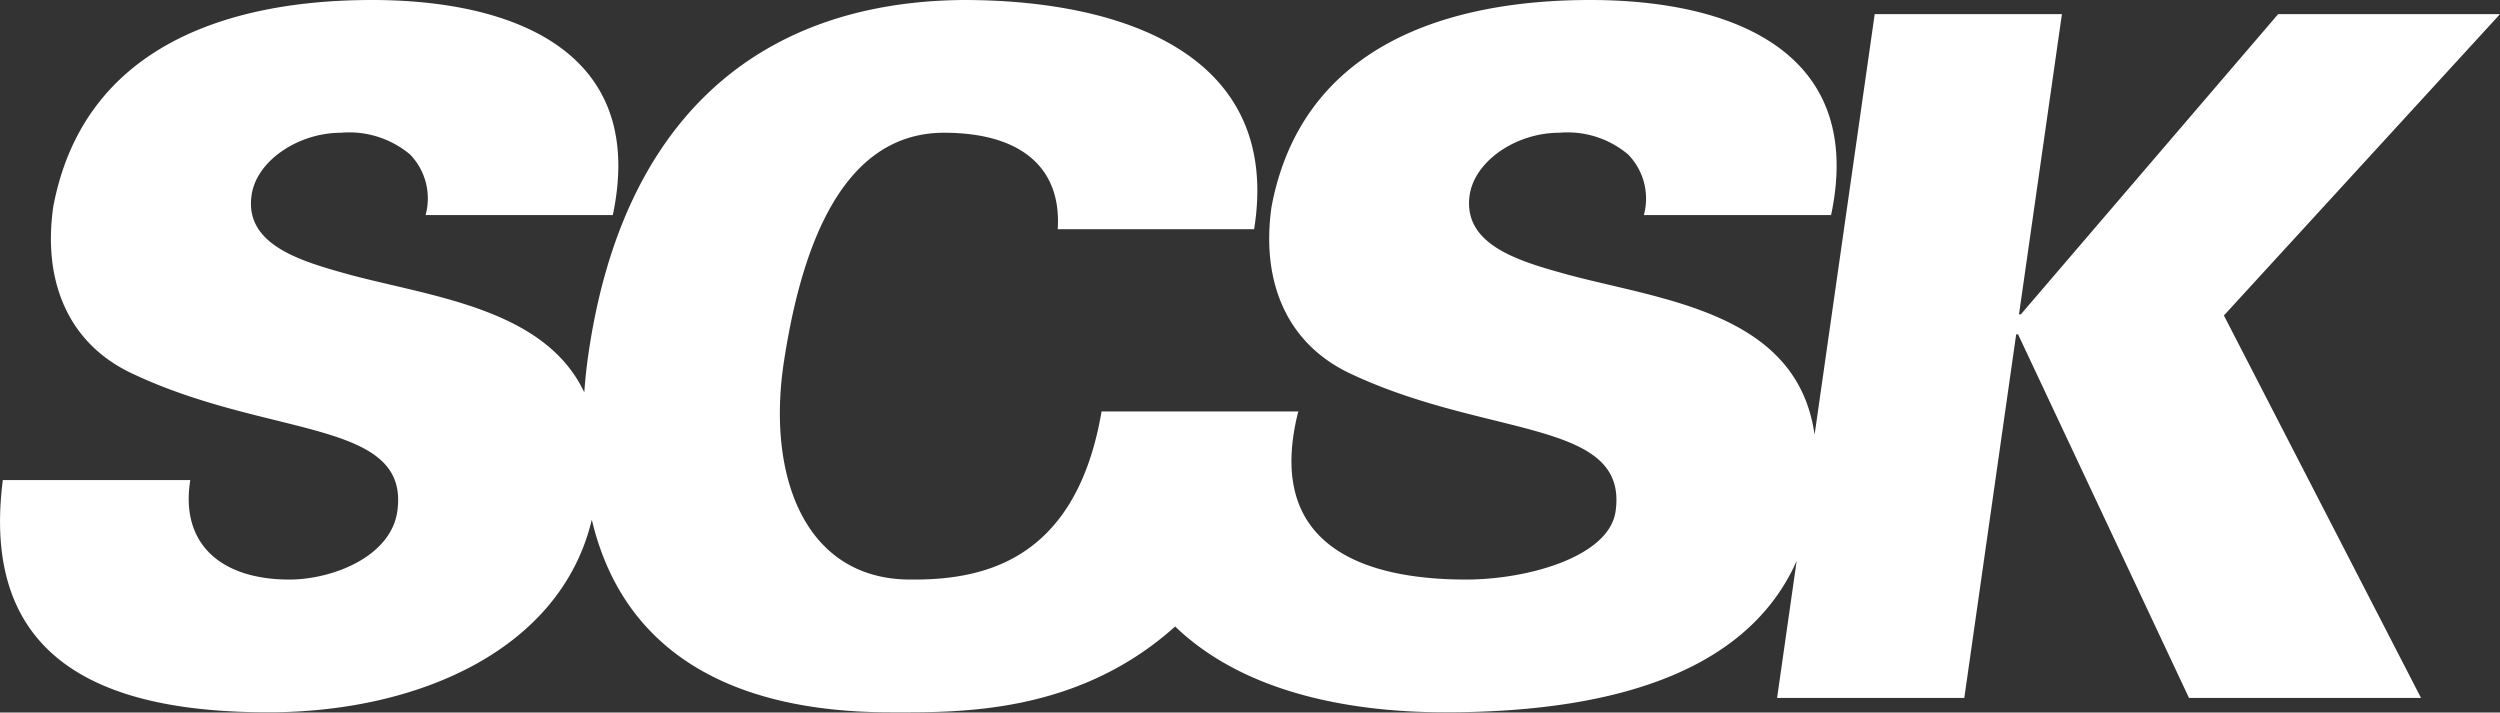
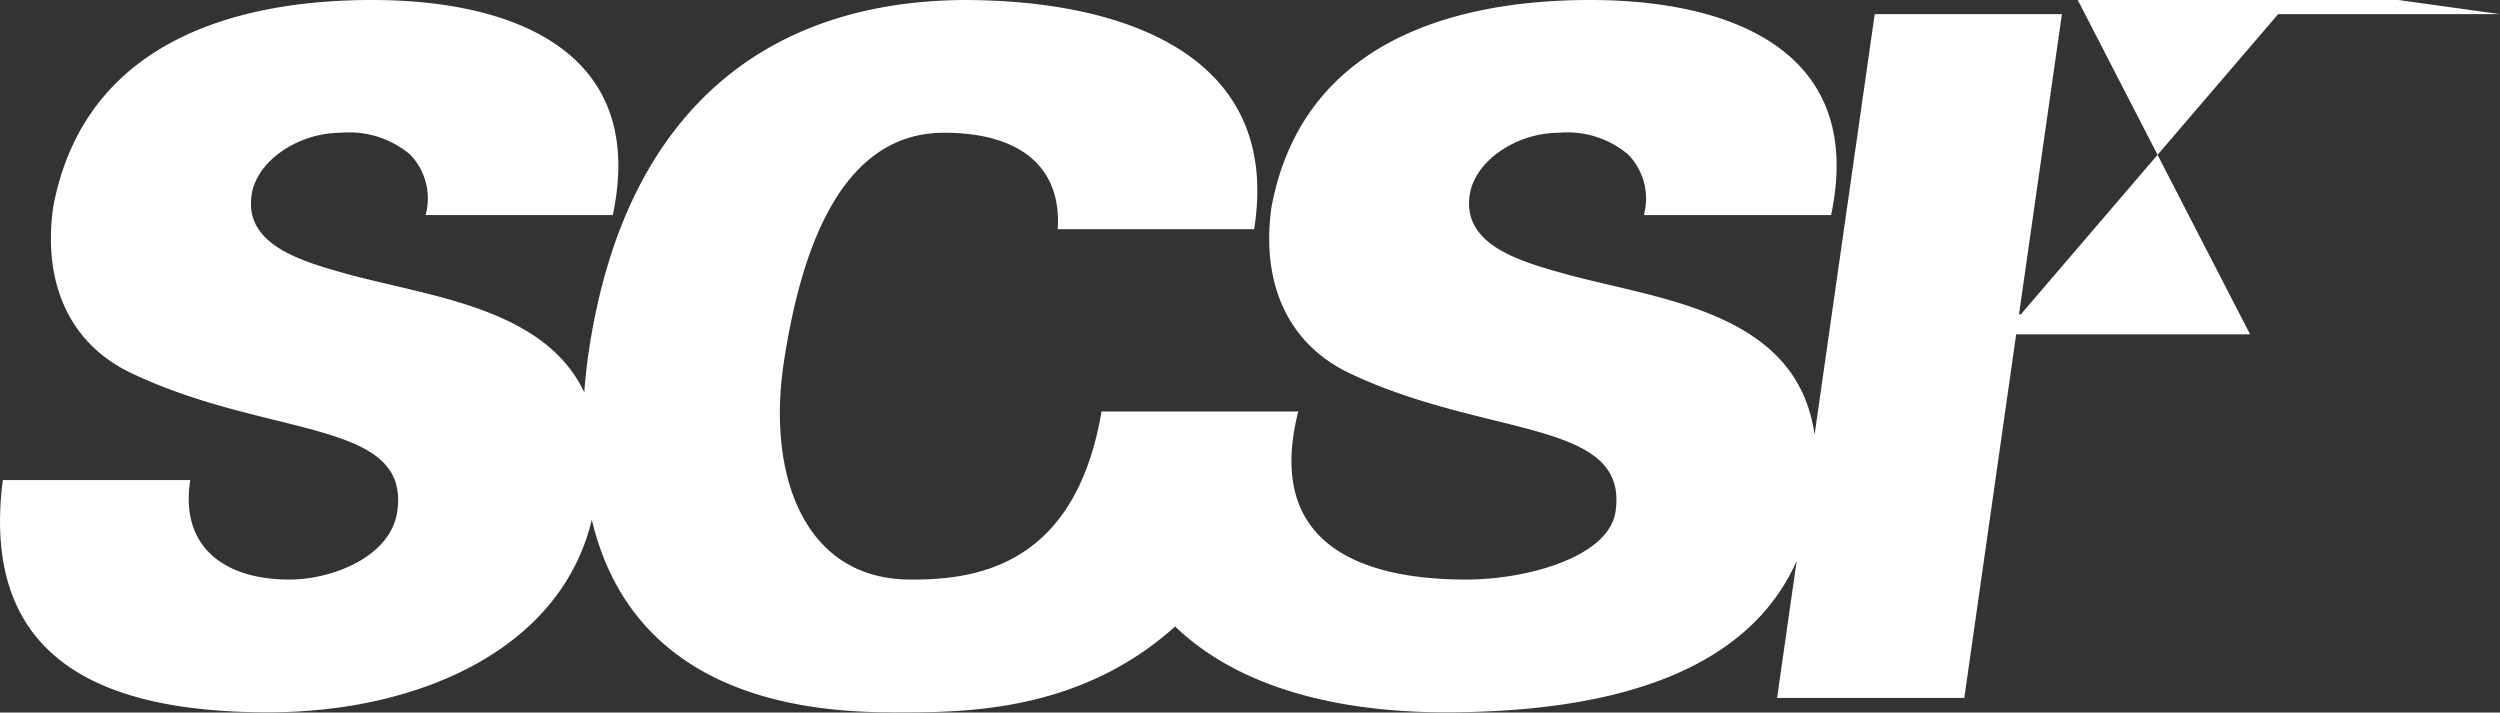
<svg xmlns="http://www.w3.org/2000/svg" width="106.03" height="30.22" viewBox="0 0 106.03 30.22">
  <rect x="0" y="0" width="106.03" height="30.22" fill="#333333" stroke="none" />
  <defs>
    <style>
      .cls-1 {
        fill: #fff;
        fill-rule: evenodd;
      }
    </style>
  </defs>
-   <path id="common-logo-white.svg" class="cls-1" d="M1259.75,5770.88h-9.41l-10.91,12.73h-0.08l1.82-12.73h-7.94l-2.55,17.84c-0.73-5.2-6.46-5.71-10.46-6.79-2.03-.56-4.47-1.24-4.17-3.37,0.21-1.45,1.97-2.65,3.8-2.65a3.988,3.988,0,0,1,2.92.92,2.677,2.677,0,0,1,.67,2.57h7.94c1.48-6.99-4.29-9.12-10.21-9.12-6,0-12.22,1.89-13.52,8.76-0.45,3.13.6,5.78,3.31,7.07,5.84,2.77,11.84,1.93,11.28,5.86-0.28,1.93-3.74,2.89-6.34,2.89-3.51,0-8.66-.93-7.13-7.08,0.01-.02.01-0.03,0.02-0.05h-8.35c-1.1,6.44-5.14,7.16-8.15,7.13-4.48-.03-6.04-4.45-5.33-9.19,0.66-4.34,2.23-9.76,6.8-9.76,3.26,0,4.99,1.48,4.82,4.09h8.33c1.17-7.31-5.39-9.72-12.34-9.72-8.95.08-14.51,5.34-15.9,15.06-0.08.54-.13,1.06-0.17,1.58-1.67-3.55-6.46-4.05-9.95-4.99-2.02-.56-4.47-1.24-4.16-3.37,0.2-1.45,1.97-2.65,3.79-2.65a4.015,4.015,0,0,1,2.93.92,2.674,2.674,0,0,1,.66,2.57h7.94c1.48-6.99-4.29-9.12-10.21-9.12-5.99,0-12.22,1.89-13.52,8.76-0.45,3.13.6,5.78,3.32,7.07,5.83,2.77,11.83,1.93,11.27,5.86-0.28,1.93-2.76,2.89-4.58,2.89-2.86,0-4.64-1.48-4.2-4.22h-7.95c-1.01,7.88,4.59,9.85,11.26,9.85,6.32,0,12.4-2.63,13.72-8.17,1.25,5.3,5.5,8.17,12.67,8.17,2.76,0,7.87.14,12.07-3.64,3.25,3.13,8.28,3.64,11.46,3.64,7.84,0,12.97-2.07,14.9-6.42l-0.83,5.81h7.94l2.2-15.42h0.08l7.25,15.42h9.84l-8.36-16.22Z" transform="translate(-1153.72 -5770.28)" />
+   <path id="common-logo-white.svg" class="cls-1" d="M1259.75,5770.88h-9.41l-10.91,12.73h-0.08l1.82-12.73h-7.94l-2.55,17.84c-0.73-5.2-6.46-5.71-10.46-6.79-2.03-.56-4.47-1.24-4.17-3.37,0.21-1.45,1.97-2.65,3.8-2.65a3.988,3.988,0,0,1,2.92.92,2.677,2.677,0,0,1,.67,2.57h7.94c1.48-6.99-4.29-9.12-10.21-9.12-6,0-12.22,1.89-13.52,8.76-0.45,3.13.6,5.78,3.31,7.07,5.84,2.77,11.84,1.93,11.28,5.86-0.28,1.93-3.74,2.89-6.34,2.89-3.51,0-8.66-.93-7.13-7.08,0.01-.02.01-0.03,0.02-0.05h-8.35c-1.1,6.44-5.14,7.16-8.15,7.13-4.48-.03-6.04-4.45-5.33-9.19,0.66-4.34,2.23-9.76,6.8-9.76,3.26,0,4.99,1.48,4.82,4.09h8.33c1.17-7.31-5.39-9.72-12.34-9.72-8.95.08-14.51,5.34-15.9,15.06-0.08.54-.13,1.06-0.17,1.58-1.67-3.55-6.46-4.05-9.95-4.99-2.02-.56-4.47-1.24-4.16-3.37,0.2-1.45,1.97-2.65,3.79-2.65a4.015,4.015,0,0,1,2.93.92,2.674,2.674,0,0,1,.66,2.57h7.94c1.48-6.99-4.29-9.12-10.21-9.12-5.99,0-12.22,1.89-13.52,8.76-0.45,3.13.6,5.78,3.32,7.07,5.83,2.77,11.83,1.93,11.27,5.86-0.28,1.93-2.76,2.89-4.58,2.89-2.86,0-4.64-1.48-4.2-4.22h-7.95c-1.01,7.88,4.59,9.85,11.26,9.85,6.32,0,12.4-2.63,13.72-8.17,1.25,5.3,5.5,8.17,12.67,8.17,2.76,0,7.87.14,12.07-3.64,3.25,3.13,8.28,3.64,11.46,3.64,7.84,0,12.97-2.07,14.9-6.42l-0.83,5.81h7.94l2.2-15.42h0.08h9.84l-8.36-16.22Z" transform="translate(-1153.72 -5770.28)" />
</svg>